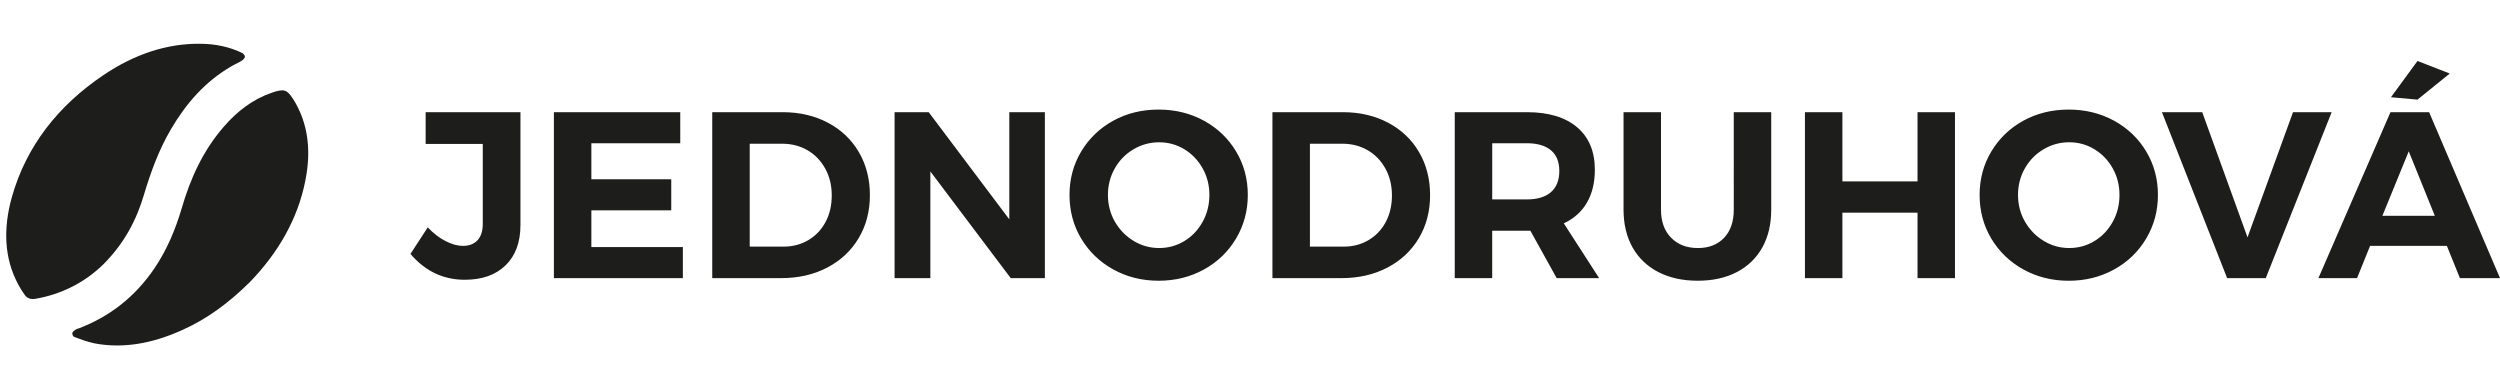
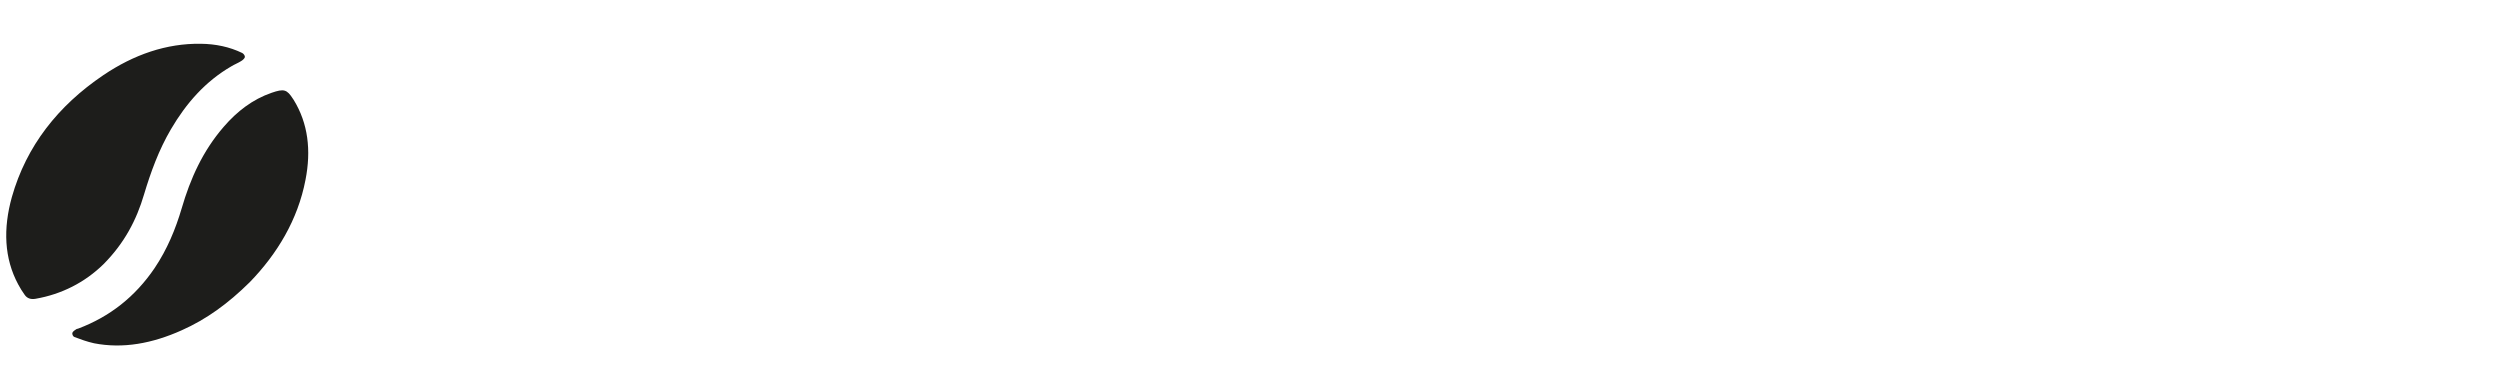
<svg xmlns="http://www.w3.org/2000/svg" version="1.1" id="Layer_1" x="0px" y="0px" width="116px" height="18px" viewBox="-44 0 116 18" enable-background="new -44 0 116 18" xml:space="preserve">
  <path fill="#1D1D1B" d="M-43.153,13.201c0.087,0.169,0.188,0.322,0.298,0.479c0.112,0.164,0.287,0.224,0.508,0.183  c1.2-0.209,2.281-0.754,3.149-1.604c0.975-0.981,1.535-2.061,1.88-3.232c0.313-1.042,0.685-2.067,1.25-3.031  c0.705-1.2,1.593-2.222,2.815-2.926c0.145-0.087,0.302-0.147,0.445-0.238c0.072-0.042,0.166-0.129,0.171-0.187  c0.006-0.067-0.063-0.157-0.127-0.188c-0.589-0.284-1.232-0.418-1.916-0.426c-1.594-0.024-3.108,0.5-4.526,1.457  c-2.099,1.418-3.57,3.285-4.243,5.654C-43.857,10.605-43.81,11.985-43.153,13.201z M-40.645,15.46  c-0.006,0.065,0.04,0.163,0.1,0.178c0.296,0.112,0.588,0.218,0.911,0.29c1.343,0.262,2.704,0.008,4.067-0.604  c1.138-0.506,2.146-1.232,3.16-2.235c1.265-1.304,2.226-2.89,2.581-4.739c0.271-1.367,0.124-2.624-0.547-3.715  c-0.013-0.013-0.016-0.026-0.027-0.039c-0.287-0.45-0.423-0.489-0.996-0.291c-0.879,0.303-1.602,0.859-2.221,1.576  c-0.981,1.131-1.555,2.422-1.951,3.781c-0.287,0.97-0.67,1.902-1.259,2.779c-0.898,1.324-2.077,2.252-3.54,2.804  c-0.048,0.012-0.097,0.023-0.124,0.052C-40.558,15.338-40.64,15.402-40.645,15.46z" />
-   <path fill="#1D1D1B" d="M-24.25,6.679h2.65v3.718c0,0.323-0.08,0.571-0.241,0.748c-0.162,0.176-0.389,0.264-0.683,0.264  c-0.242,0-0.508-0.073-0.797-0.22c-0.29-0.146-0.566-0.359-0.831-0.639l-0.803,1.232c0.682,0.799,1.521,1.199,2.519,1.199  c0.807,0,1.439-0.224,1.897-0.672c0.459-0.446,0.688-1.07,0.688-1.869V5.205h-4.399V6.679z M-16.561,9.76h3.707V8.318h-3.707V6.646  h4.125V5.205h-5.863v7.7h5.984v-1.44h-4.246V9.76z M-5.583,5.695C-6.2,5.369-6.9,5.205-7.684,5.205h-3.268v7.7h3.201  c0.8,0,1.511-0.163,2.134-0.489c0.624-0.326,1.109-0.781,1.458-1.364c0.348-0.583,0.522-1.249,0.522-1.997  c0-0.748-0.171-1.414-0.512-1.997S-4.967,6.021-5.583,5.695z M-5.693,10.299c-0.191,0.359-0.457,0.639-0.798,0.841  s-0.725,0.303-1.149,0.303h-1.573V6.668h1.496c0.44,0,0.834,0.101,1.183,0.302c0.348,0.202,0.623,0.486,0.825,0.853  c0.201,0.367,0.302,0.781,0.302,1.243S-5.502,9.939-5.693,10.299z M2.832,10.178l-3.74-4.973h-1.584v7.7h1.661v-4.95l3.729,4.95  h1.584v-7.7h-1.65V10.178z M11.863,5.601c-0.631-0.344-1.331-0.517-2.102-0.517c-0.777,0-1.479,0.172-2.106,0.517  C7.028,5.946,6.533,6.421,6.17,7.026C5.807,7.631,5.625,8.304,5.625,9.044c0,0.749,0.182,1.424,0.545,2.03  c0.362,0.604,0.859,1.082,1.49,1.43s1.331,0.522,2.101,0.522c0.771,0,1.471-0.175,2.102-0.522s1.127-0.826,1.49-1.436  s0.545-1.283,0.545-2.024s-0.182-1.414-0.545-2.019S12.494,5.946,11.863,5.601z M11.802,10.293  c-0.209,0.377-0.491,0.675-0.847,0.891c-0.356,0.217-0.747,0.324-1.172,0.324c-0.426,0-0.819-0.109-1.183-0.33  c-0.363-0.219-0.652-0.517-0.869-0.891C7.516,9.913,7.408,9.499,7.408,9.044c0-0.447,0.106-0.858,0.319-1.232  c0.212-0.374,0.502-0.669,0.868-0.886C8.962,6.71,9.358,6.602,9.784,6.602c0.425,0,0.815,0.108,1.172,0.325  c0.355,0.216,0.638,0.512,0.847,0.886c0.209,0.374,0.313,0.785,0.313,1.232C12.116,9.499,12.011,9.915,11.802,10.293z M20.41,5.695  c-0.616-0.326-1.316-0.49-2.101-0.49h-3.268v7.7h3.201c0.8,0,1.511-0.163,2.134-0.489c0.624-0.326,1.109-0.781,1.458-1.364  c0.348-0.583,0.522-1.249,0.522-1.997c0-0.748-0.171-1.414-0.512-1.997S21.026,6.021,20.41,5.695z M20.3,10.299  c-0.191,0.359-0.457,0.639-0.798,0.841s-0.725,0.303-1.149,0.303H16.78V6.668h1.496c0.44,0,0.834,0.101,1.183,0.302  c0.348,0.202,0.623,0.486,0.825,0.853c0.201,0.367,0.302,0.781,0.302,1.243S20.491,9.939,20.3,10.299z M29.633,9.402  c0.246-0.422,0.368-0.93,0.368-1.523c0-0.851-0.274-1.509-0.824-1.975c-0.551-0.466-1.328-0.699-2.332-0.699H23.5v7.7h1.738v-2.2  h1.771l1.221,2.2H30.2l-1.639-2.541C29.03,10.145,29.387,9.824,29.633,9.402z M27.961,8.918c-0.261,0.224-0.633,0.335-1.116,0.335  h-1.606V6.646h1.606c0.483,0,0.855,0.108,1.116,0.324c0.26,0.216,0.391,0.537,0.391,0.962C28.352,8.366,28.221,8.694,27.961,8.918z   M36.447,9.727c0,0.557-0.15,0.994-0.451,1.309c-0.301,0.315-0.703,0.473-1.209,0.473c-0.521,0-0.938-0.159-1.248-0.479  c-0.313-0.318-0.469-0.753-0.469-1.303V5.205h-1.738v4.521c0,0.674,0.141,1.26,0.418,1.754c0.279,0.495,0.68,0.877,1.199,1.145  c0.521,0.268,1.129,0.401,1.826,0.401s1.303-0.134,1.814-0.401c0.514-0.268,0.908-0.649,1.184-1.145  c0.275-0.494,0.412-1.08,0.412-1.754V5.205h-1.738V9.727z M44.973,8.417h-3.486V5.205h-1.738v7.7h1.738V9.869h3.486v3.036h1.738  v-7.7h-1.738V8.417z M54.092,5.601c-0.631-0.344-1.332-0.517-2.102-0.517c-0.777,0-1.48,0.172-2.107,0.517  c-0.627,0.345-1.121,0.82-1.484,1.425s-0.545,1.278-0.545,2.019c0,0.749,0.182,1.424,0.545,2.03c0.363,0.604,0.859,1.082,1.49,1.43  s1.332,0.522,2.102,0.522s1.471-0.175,2.102-0.522s1.127-0.826,1.49-1.436s0.545-1.283,0.545-2.024s-0.182-1.414-0.545-2.019  S54.723,5.946,54.092,5.601z M54.031,10.293c-0.209,0.377-0.492,0.675-0.848,0.891c-0.355,0.217-0.746,0.324-1.172,0.324  s-0.818-0.109-1.182-0.33c-0.363-0.219-0.652-0.517-0.869-0.891s-0.324-0.788-0.324-1.243c0-0.447,0.105-0.858,0.318-1.232  c0.213-0.374,0.502-0.669,0.869-0.886s0.762-0.325,1.188-0.325s0.816,0.108,1.172,0.325s0.639,0.512,0.848,0.886  c0.209,0.374,0.313,0.785,0.313,1.232C54.344,9.499,54.24,9.915,54.031,10.293z M62.396,5.205l-2.111,5.809l-2.102-5.809h-1.869  l3.025,7.7h1.793l3.057-7.7H62.396z M69.668,3.412l-1.496-0.583l-1.232,1.683l1.232,0.11L69.668,3.412z M68.711,5.205h-1.793  l-3.344,7.7h1.793l0.605-1.496h3.563l0.605,1.496H72L68.711,5.205z M66.543,10.012l1.223-2.991l1.209,2.991H66.543z" />
</svg>